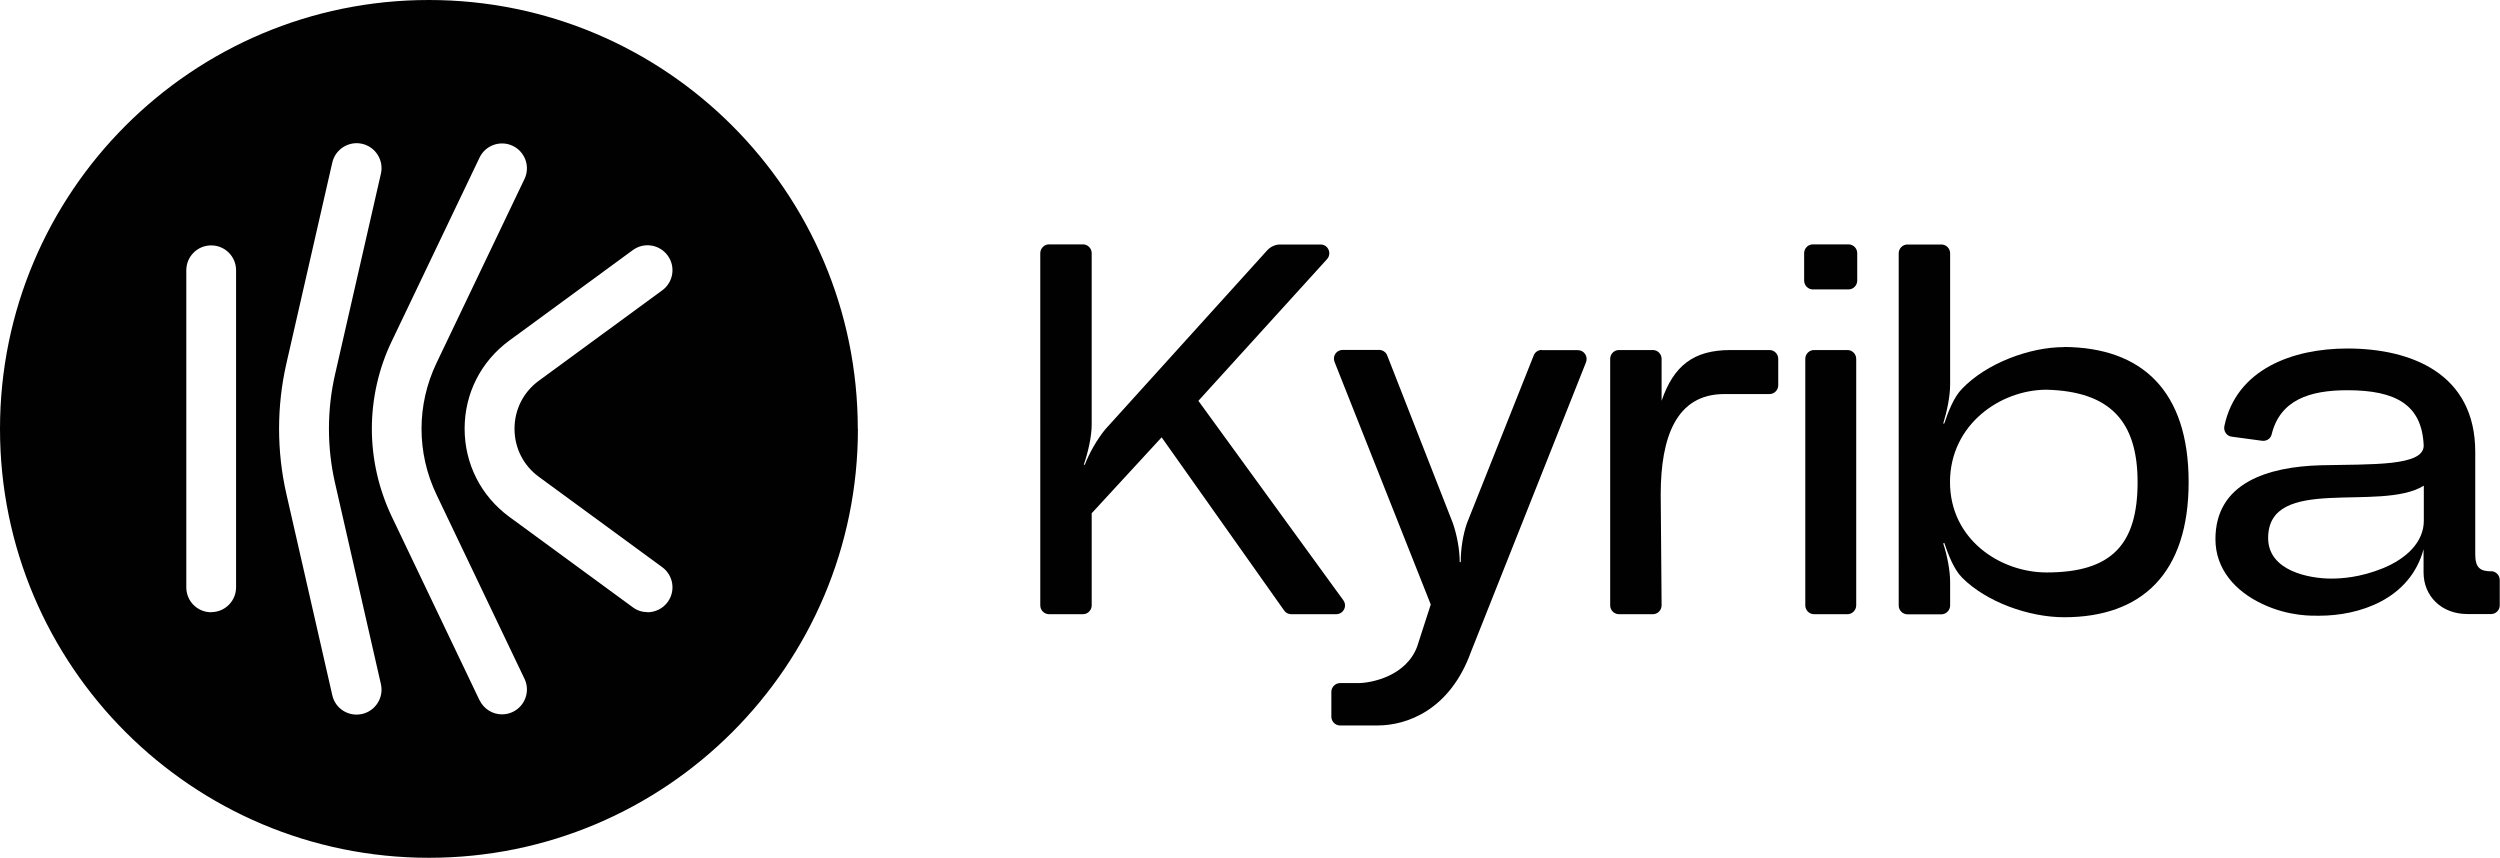
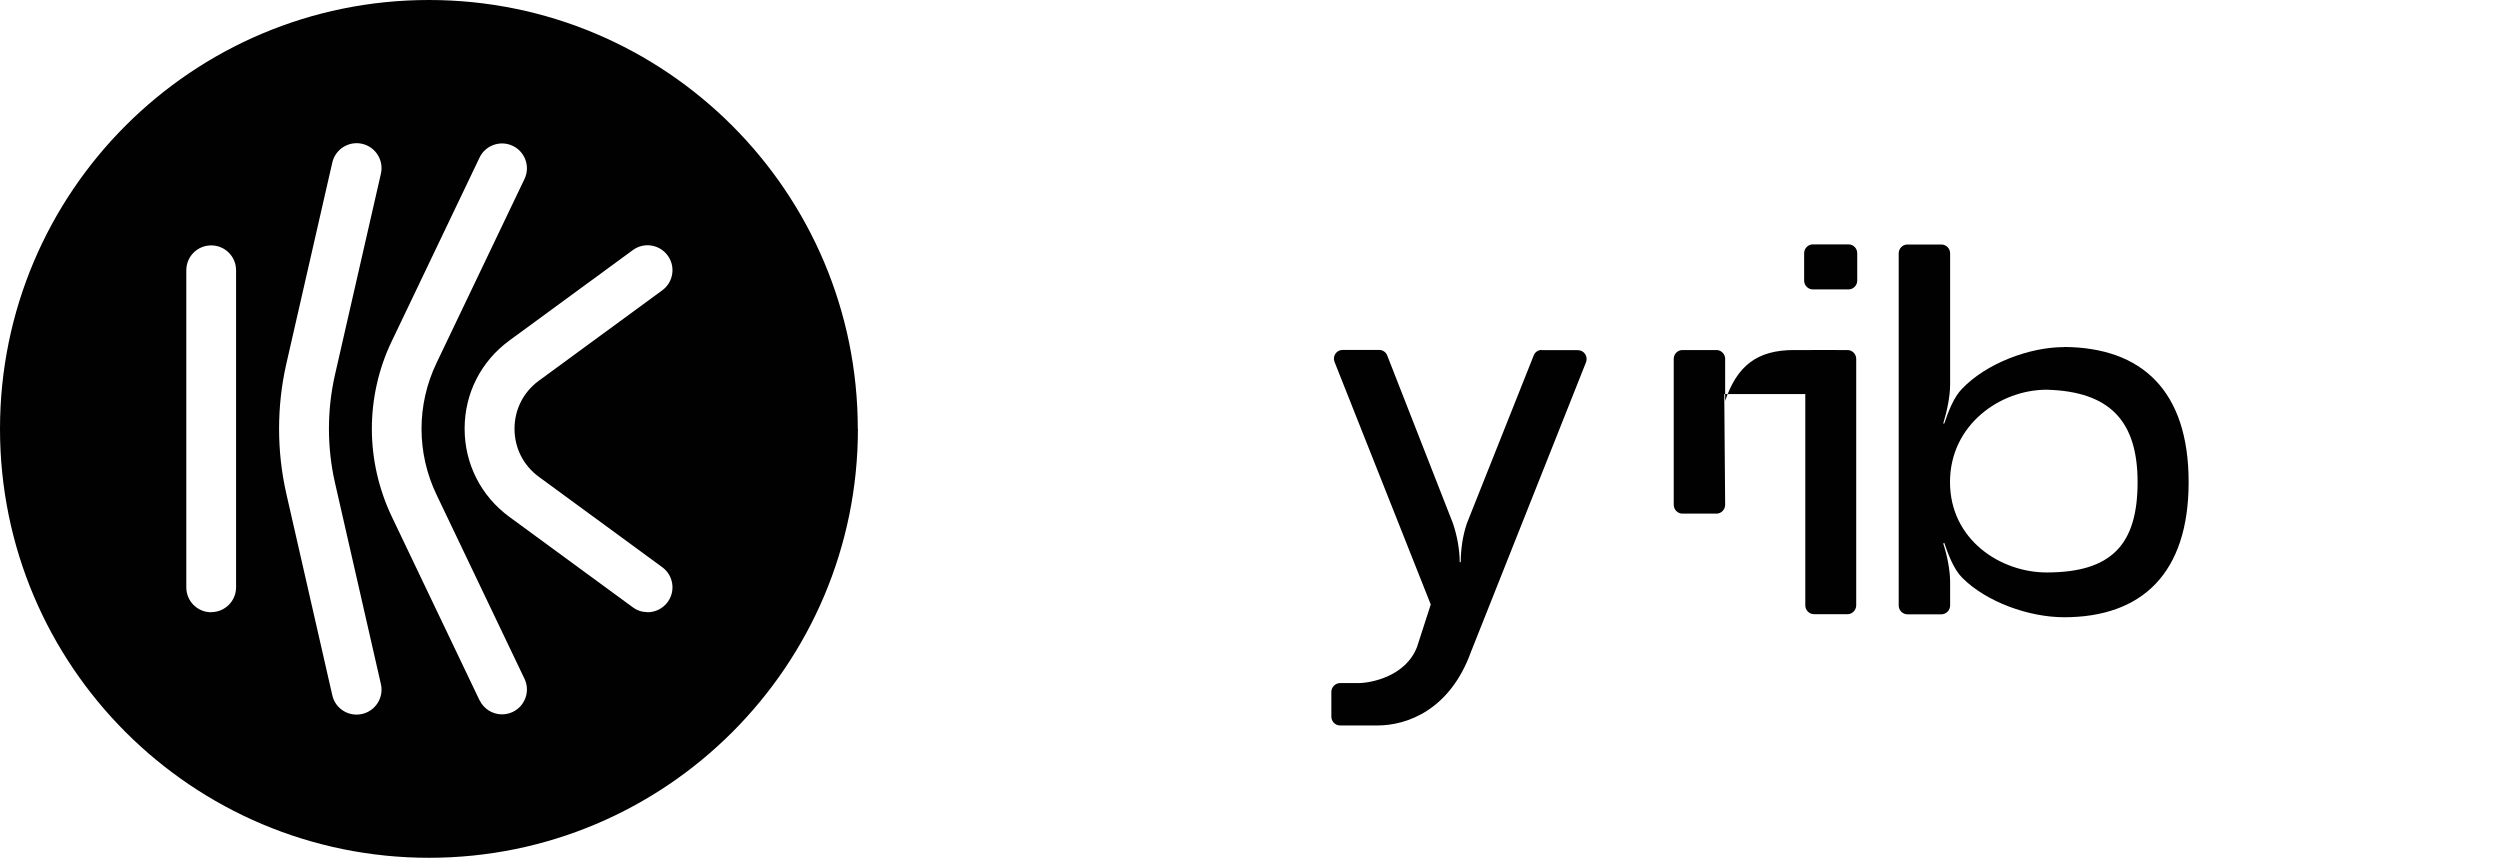
<svg xmlns="http://www.w3.org/2000/svg" id="katman_2" data-name="katman 2" viewBox="0 0 195.91 67.23">
  <defs>
    <style>
      .cls-1 {
        fill-rule: evenodd;
      }

      .cls-1, .cls-2 {
        fill: #010101;
      }
    </style>
  </defs>
  <g id="katman_1" data-name="katman 1">
    <g>
-       <path class="cls-2" d="M135.12,30.88c-3.76,0-4.98,3.37-4.98,7.88l.07,8.67c0,.38-.3,.7-.68,.7h-2.67c-.37,0-.68-.31-.68-.69V28.12c0-.38,.31-.69,.68-.69h2.67c.37,0,.68,.31,.68,.69v3.29c.94-2.75,2.5-3.98,5.4-3.98h3.06c.37,0,.68,.31,.68,.69v2.07c0,.38-.31,.69-.68,.69h-3.55Z" />
-       <path class="cls-2" d="M100.33,19.16h3.16c.59,0,.9,.71,.5,1.15l-10.08,11.1,11.36,15.63c.33,.46,0,1.09-.56,1.09h-3.53c-.22,0-.43-.11-.55-.29l-9.6-13.57-5.48,5.95v7.22c0,.38-.31,.69-.68,.69h-2.67c-.37,0-.68-.31-.68-.69V19.84c0-.37,.31-.69,.68-.69h2.67c.37,0,.68,.31,.68,.69v13.43c0,.95-.29,2.19-.62,3.15h.08c.33-.87,.95-1.98,1.6-2.77l12.7-14.04c.26-.28,.63-.45,1.01-.45h0Z" />
+       <path class="cls-2" d="M135.12,30.88l.07,8.67c0,.38-.3,.7-.68,.7h-2.67c-.37,0-.68-.31-.68-.69V28.12c0-.38,.31-.69,.68-.69h2.67c.37,0,.68,.31,.68,.69v3.29c.94-2.75,2.5-3.98,5.4-3.98h3.06c.37,0,.68,.31,.68,.69v2.07c0,.38-.31,.69-.68,.69h-3.55Z" />
      <path class="cls-2" d="M120.8,27.44h2.85c.48,0,.81,.49,.64,.94l-9.01,22.68c-1.65,4.59-5.03,5.79-7.33,5.79h-2.94c-.37,0-.68-.31-.68-.69v-1.94c0-.37,.31-.69,.68-.69h1.42c1.03,0,3.75-.54,4.62-2.85l1.07-3.31-7.54-19.01c-.18-.45,.15-.94,.64-.94h2.85c.28,0,.54,.17,.64,.44l5.14,13.13c.33,.95,.54,2.11,.54,3.06h.08c0-1,.16-2.11,.49-3.06l5.23-13.14c.1-.26,.35-.43,.64-.43h-.02Z" />
      <path class="cls-2" d="M141.38,21.99v-2.15c0-.38,.31-.69,.68-.69h2.8c.37,0,.68,.31,.68,.69v2.15c0,.38-.31,.69-.68,.69h-2.8c-.37,0-.68-.31-.68-.69m4.08,6.13v19.32c0,.37-.31,.69-.68,.69h-2.63c-.37,0-.68-.31-.68-.69V28.12c0-.38,.31-.69,.68-.69h2.63c.37,0,.68,.31,.68,.69" />
      <path class="cls-2" d="M161.75,27.19c6.1,.04,9.76,3.43,9.76,10.59s-3.67,10.59-9.76,10.59c-2.76,0-6.1-1.2-7.99-3.1-.66-.66-1.11-1.87-1.4-2.73l-.08,.05c.29,.87,.54,2.07,.54,3.02v1.84c0,.37-.31,.69-.68,.69h-2.67c-.37,0-.68-.31-.68-.69V19.85c0-.38,.31-.69,.68-.69h2.67c.37,0,.68,.31,.68,.69v10.28c0,.95-.25,2.11-.54,3.06h.08c.29-.87,.74-2.07,1.4-2.73,1.89-1.98,5.27-3.26,7.99-3.26h0Zm5.76,10.59c0-4.8-2.19-7.11-7.13-7.24-3.62,0-7.57,2.73-7.57,7.24s3.95,7.08,7.57,7.08c5.11,0,7.13-2.2,7.13-7.08" />
-       <path class="cls-2" d="M195.23,44.77h-.02c-.86,0-1.24-.29-1.24-1.33v-8.03c0-6.12-4.99-8.1-10.02-8.1-4.26,0-8.7,1.6-9.64,6.08-.08,.39,.18,.79,.58,.83l2.37,.32c.34,.05,.67-.16,.75-.48,.66-2.72,2.98-3.48,5.94-3.48,3.83,0,5.85,1.16,5.98,4.34,0,1.62-4,1.45-8.08,1.54-4.12,.12-8.24,1.36-8.24,5.79,0,2.36,1.57,4.1,3.7,5.09,2.1,.99,3.95,.91,4.45,.91,3.05,0,7.08-1.24,8.16-5.21v1.82c0,1.82,1.36,3.26,3.46,3.26h1.83c.37,0,.68-.3,.68-.69v-1.98c0-.38-.31-.69-.68-.69h0Zm-5.29-3.97c0,1.69-1.37,2.97-3.18,3.72-1.81,.74-3.29,.82-4.08,.82-1.68,0-4.94-.58-4.94-3.18,0-5,8.78-1.99,12.2-4.1v2.73Z" />
      <path class="cls-1" d="M67.23,33.61c0,18.56-15.05,33.61-33.61,33.61S0,52.18,0,33.61,15.05,0,33.61,0s33.61,15.05,33.61,33.61m-29.64,21.26c.34,.7,1.03,1.11,1.76,1.11,.28,0,.57-.06,.84-.19,.97-.46,1.39-1.63,.92-2.6l-6.89-14.42c-1.57-3.28-1.57-7.05,0-10.33l6.89-14.41c.47-.97,.05-2.14-.92-2.6-.97-.46-2.14-.05-2.6,.92l-6.89,14.41c-1.02,2.12-1.55,4.49-1.55,6.85s.54,4.72,1.55,6.85l6.89,14.42Zm-9.64,1.13c-.89,0-1.7-.61-1.9-1.52l-3.6-15.78c-.76-3.34-.76-6.86,0-10.2l3.6-15.76c.24-1.05,1.29-1.71,2.34-1.47,1.05,.24,1.71,1.29,1.47,2.34l-3.6,15.76c-.63,2.77-.63,5.69,0,8.46l3.6,15.78c.24,1.05-.42,2.1-1.47,2.34-.14,.03-.29,.05-.43,.05m-11.4-8.02c-1.08,0-1.95-.87-1.95-1.95V21.18c0-1.08,.87-1.95,1.95-1.95s1.95,.87,1.95,1.95v24.84c0,1.08-.87,1.95-1.95,1.95m34.19,0c-.4,0-.8-.12-1.15-.38l-9.68-7.09c-2.22-1.63-3.5-4.15-3.5-6.91s1.28-5.27,3.5-6.9l9.68-7.09c.87-.64,2.09-.45,2.73,.42,.64,.87,.45,2.09-.42,2.73l-9.68,7.09c-1.21,.89-1.9,2.26-1.9,3.76s.69,2.87,1.9,3.76l9.68,7.09c.87,.64,1.06,1.86,.42,2.73-.38,.52-.98,.8-1.58,.8" />
    </g>
  </g>
</svg>